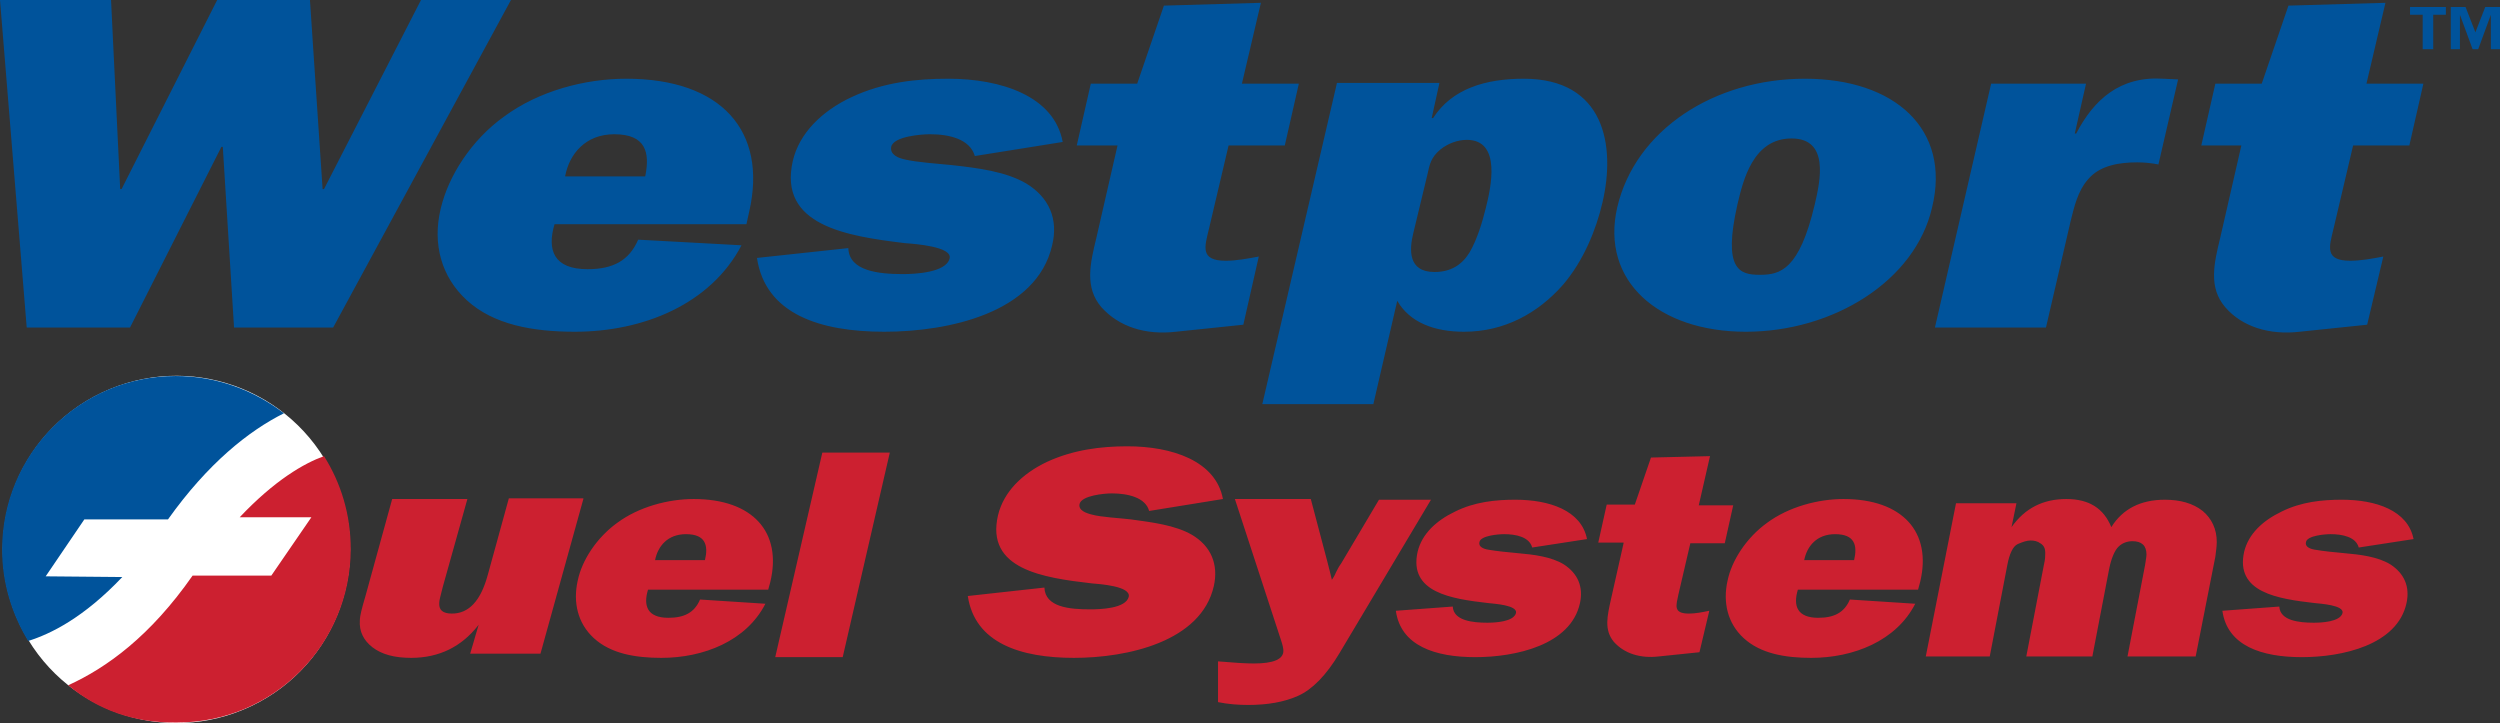
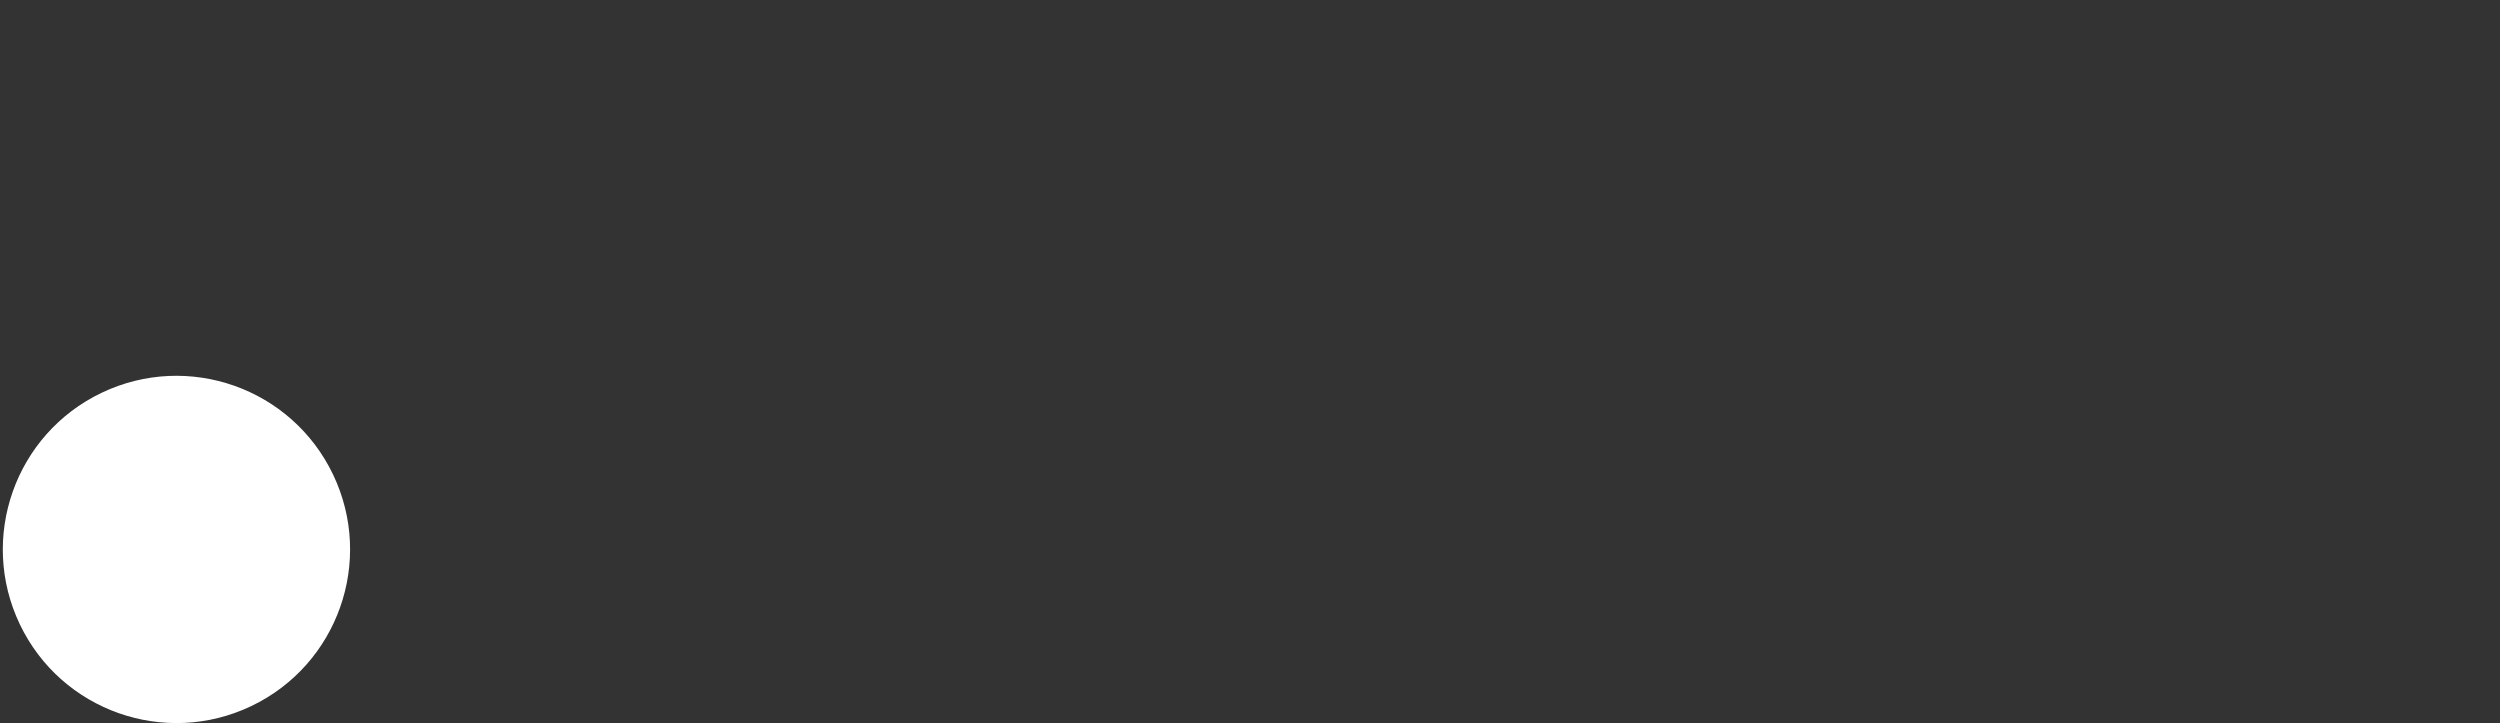
<svg xmlns="http://www.w3.org/2000/svg" id="Layer_1" viewBox="0 0 355.7 102.9">
  <rect x="0" y="0" width="355.7" height="102.9" fill="#333333" stroke="none" />
  <style>.st1{fill:#00539b}.st2{fill:#cc2030}</style>
  <ellipse transform="rotate(-25.538 25.046 78.174)" cx="25.1" cy="78.2" rx="24.7" ry="24.7" fill="#fff" />
-   <path class="st1" d="M4 91.2C1.7 87.4.3 83 .3 78.2.3 64.5 11.4 53.5 25 53.5c5.8 0 11.1 2 15.4 5.3-5 2.5-10.8 7.1-16.5 15.1H12L6.5 82l10.9.1C11.9 87.9 7.2 90.2 4 91.2z" />
-   <path class="st2" d="M9.7 97.5c5.5-2.5 11.7-7 17.7-15.6h11.2l5.7-8.3H34.1c5-5.3 9.2-7.7 12-8.7 2.4 3.8 3.8 8.3 3.8 13.2 0 13.7-11.1 24.7-24.7 24.7-6.1.1-11.3-1.8-15.5-5.3zM83 71l-6.1 22h-10l1.2-4.1c-2.4 3.1-5.6 4.7-9.6 4.7-2.4 0-4.2-.5-5.5-1.5-1.3-1-1.9-2.3-1.8-3.8 0-.7.3-1.8.8-3.5L55.8 71h10.7L63 83.5c-.3 1.2-.5 1.9-.5 2.2-.1 1.1.5 1.6 1.8 1.6 2.4 0 4.1-1.8 5.1-5.5l3-10.9H83zM203.6 71.1l-13 21.8c-1.9 3.2-3.9 5.2-5.9 6.1-2 .9-4.4 1.3-7.1 1.3-1.4 0-2.8-.1-4.3-.4v-5.8c2.3.2 4 .3 5.1.3 2.8 0 4.2-.6 4.2-1.8 0-.3-.1-.8-.3-1.4L175.7 71h10.8l2.3 8.7c.4 1.5.6 2.4.7 2.8.2-.3.4-.6.6-1.1.2-.4.4-.8.7-1.2l5.4-9.1h7.4zM278.3 71.6h8.6l-.7 3.4c1.9-2.7 4.5-4 7.8-4 3.2 0 5.3 1.3 6.4 4 1.6-2.6 4.2-3.9 7.6-3.9 2.2 0 4 .5 5.4 1.6 1.3 1.1 2 2.6 2 4.4 0 .6-.1 1.3-.2 2.1l-2.8 14.2h-9.7l2.5-13c.1-.7.2-1.2.2-1.5 0-1.3-.7-1.9-2-1.9-.8 0-1.5.3-2 .8s-1 1.6-1.3 3.1l-2.4 12.5h-9.4l2.5-13c.2-.8.2-1.4.2-1.7 0-.7-.2-1.1-.7-1.4-.4-.3-.9-.4-1.4-.4-.5 0-1.1.2-1.8.5s-1.2 1.4-1.5 3l-2.5 13H274l4.3-21.8z" />
-   <path class="st1" d="M72.7 0H59.9L46.1 26.9h-.2L44.1 0H30.9L17.3 26.9h-.2L15.8 0H0l3.8 46.6h14.7l13-25.7h.2l1.6 25.7h14.1L72.7 0zM90.8 34.1c-1.3 3-3.6 4.2-7.2 4.2-4.8 0-5.8-2.7-4.7-6.4h27.3l.4-1.8c2.6-11.4-3.9-18.9-17.5-18.9-5.8 0-12.4 1.7-17.4 5.4-4.6 3.3-7.9 8.4-9 13.1-1.2 5 .1 9.7 3.7 13 3.8 3.5 9.4 4.5 15.4 4.5 9.7 0 19.3-3.9 23.7-12.3l-14.7-.8zm-10.4-9c.6-3.2 2.9-6 7-6 4.5 0 5.1 2.6 4.4 6H80.4zM107.7 36.7c1.2 8 9 10.5 18.1 10.5 9.2 0 21.7-2.7 23.9-12.3.9-3.7-.4-6.8-3.7-8.8-2.9-1.7-6.9-2.2-10.5-2.6-1.9-.2-5-.4-6.7-.8-1-.2-2.2-.7-2-1.8.3-1.5 4.3-1.8 5.5-1.8 2.8 0 5.7.7 6.4 3.1l12.5-2c-1.2-6.5-8.7-9-16.3-9-4.5 0-9.2.5-13.7 2.6-4.3 2-7.5 5.2-8.4 9.1-2.1 9.2 7.7 10.7 16 11.7 1.4.1 6.8.5 6.3 2.2-.5 2-5 2.2-6.6 2.2-3.4 0-7.7-.4-7.8-3.7l-13 1.4zM159 20.7l-3 13.1c-.9 3.7-1.7 7.1.7 9.9 2.5 2.8 6.3 4 10.6 3.5l9.6-1 2.2-9.7c-1.6.3-3.2.6-4.7.6-3.7 0-3-2-2.4-4.5l2.8-11.9h8l2-8.8h-8.1L179.4.4l-13.8.4-3.8 11.1h-6.6l-2 8.8h5.8zM203.1 24.8c.3-1.4.5-2.4 1.8-3.5 1.1-.9 2.5-1.4 3.8-1.4 5 0 3.4 6.9 2.7 9.7-.5 2-1.2 4.4-2.3 6.3-1.1 1.8-2.7 2.8-5 2.8-3.8 0-3.6-3.2-3-5.6l2-8.3zm-12.9-12.9l-10.6 45.6h15.8l3.4-14.7c1.8 3.1 5.3 4.4 9.5 4.4 5.7 0 10.5-2.6 14.1-6.7 2.9-3.4 4.7-7.8 5.6-11.7 1.9-8.1.3-17.6-11.2-17.6-5.4 0-10.2 1.4-12.9 5.6h-.2l1.1-5h-14.6v.1zM256.8 11.2c-12.8 0-24.1 7.2-26.7 18.3-2.4 10.5 5.9 17.7 18.3 17.7s24.1-7.2 26.5-17.7c2.7-11.1-5.3-18.3-18.1-18.3zm-1.9 8.5c5.4 0 4.1 6 3.3 9.4-2.2 9.3-4.9 10-7.8 10-2.9 0-5.3-.7-3.2-10 .8-3.4 2.2-9.4 7.7-9.4zM295.2 19l1.6-7.1h-13.5l-8 34.7h15.8l3.5-15.1c.5-2 1-4.3 2.5-6 1.7-2 4.5-2.4 7-2.4 1 0 2 .1 3 .3l2.8-12.1-2.1-.1c-6.2-.4-9.9 3-12.4 7.8h-.2zM318.9 20.7l-3 13.1c-.9 3.7-1.7 7.1.7 9.9 2.4 2.8 6.3 4 10.6 3.5l9.6-1 2.3-9.7c-1.6.3-3.2.6-4.7.6-3.7 0-3-2-2.4-4.5l2.8-11.9h8l2-8.8h-8.1L339.4.4l-13.8.4-3.8 11.1h-6.6l-2 8.8h5.7zM348 2.1h-1.8V7h-1.5V2.1h-1.8V1h5.1v1.1zm7.7 4.9h-1.3V2.1L352.6 7h-.8L350 2.1V7h-1.3V1h2.1l1.4 3.6 1.4-3.6h2.1v6z" />
-   <path class="st2" d="M231 77.3l-1.8 8c-.5 2.3-1 4.3.4 6 1.5 1.7 3.8 2.4 6.4 2.1l5.8-.6 1.4-5.9c-1 .2-1.9.4-2.9.4-2.3 0-1.8-1.2-1.5-2.7l1.7-7.3h4.9l1.2-5.4h-4.9l1.6-7-8.4.2-2.3 6.7h-4l-1.2 5.4h3.6v.1zM316.2 86.9c.7 5 5.6 6.6 11.3 6.6 5.7 0 13.6-1.7 14.9-7.7.5-2.3-.3-4.2-2.3-5.5-1.8-1.1-4.3-1.4-6.6-1.6-1.2-.1-3.1-.3-4.2-.5-.6-.1-1.4-.4-1.2-1.1.2-.9 2.7-1.1 3.5-1.1 1.7 0 3.6.4 4 1.9l7.8-1.2c-.8-4.1-5.4-5.6-10.2-5.6-2.8 0-5.8.3-8.6 1.7-2.7 1.3-4.7 3.2-5.3 5.7-1.3 5.8 4.8 6.7 10 7.3.9.1 4.2.3 4 1.4-.3 1.3-3.1 1.4-4.1 1.4-2.1 0-4.8-.3-4.9-2.3l-8.1.6zM198.6 86.9c.7 5 5.6 6.6 11.3 6.6 5.7 0 13.6-1.7 14.9-7.7.5-2.3-.3-4.2-2.3-5.5-1.8-1.1-4.3-1.4-6.6-1.6-1.2-.1-3.1-.3-4.2-.5-.6-.1-1.4-.4-1.2-1.1.2-.9 2.7-1.1 3.5-1.1 1.7 0 3.6.4 4 1.9l7.8-1.2c-.8-4.1-5.4-5.6-10.2-5.6-2.8 0-5.8.3-8.6 1.7-2.7 1.3-4.7 3.2-5.3 5.7-1.3 5.8 4.8 6.7 10 7.3.9.1 4.2.3 4 1.4-.3 1.3-3.1 1.4-4.1 1.4-2.1 0-4.8-.3-4.9-2.3l-8.1.6zM137.7 84.8c1 6.7 7.5 8.8 15.1 8.8s18.1-2.3 19.9-10.2c.7-3.1-.4-5.7-3.1-7.3-2.4-1.4-5.8-1.8-8.7-2.2-1.6-.2-4.2-.3-5.6-.7-.8-.2-1.9-.6-1.7-1.5.3-1.2 3.5-1.5 4.6-1.5 2.3 0 4.8.6 5.3 2.5L174 71c-1-5.4-7.2-7.5-13.6-7.5-3.8 0-7.7.5-11.4 2.2-3.6 1.7-6.2 4.3-7 7.6-1.8 7.7 6.4 8.9 13.3 9.7 1.2.1 5.6.4 5.3 1.9-.4 1.7-4.1 1.8-5.5 1.8-2.9 0-6.4-.3-6.5-3.1l-10.9 1.2zM263.2 85.3c-.8 1.9-2.3 2.6-4.5 2.6-3 0-3.6-1.7-2.9-4h17.1l.3-1.1c1.7-7.1-2.5-11.8-10.9-11.8-3.6 0-7.8 1.1-10.9 3.4-2.9 2.1-5 5.3-5.6 8.2-.7 3.1 0 6.1 2.3 8.2 2.4 2.2 5.9 2.8 9.6 2.8 6 0 12.1-2.4 14.8-7.7l-9.3-.6zm-6.5-5.6c.4-2 1.8-3.7 4.4-3.7 2.8 0 3.2 1.6 2.7 3.7h-7.1zM126.6 64.4l-6.7 29.1h-9.6l6.7-29.1h9.6zM99.6 85.3c-.8 1.9-2.3 2.6-4.5 2.6-3 0-3.6-1.7-2.9-4h17.1l.3-1.1c1.7-7.1-2.5-11.8-10.9-11.8-3.6 0-7.8 1.1-10.9 3.4-2.9 2.1-5 5.3-5.6 8.2-.7 3.1 0 6.1 2.3 8.2 2.4 2.2 5.9 2.8 9.6 2.8 6 0 12.1-2.4 14.8-7.7l-9.3-.6zm-6.4-5.6c.4-2 1.8-3.7 4.4-3.7 2.8 0 3.2 1.6 2.7 3.7h-7.1z" />
</svg>